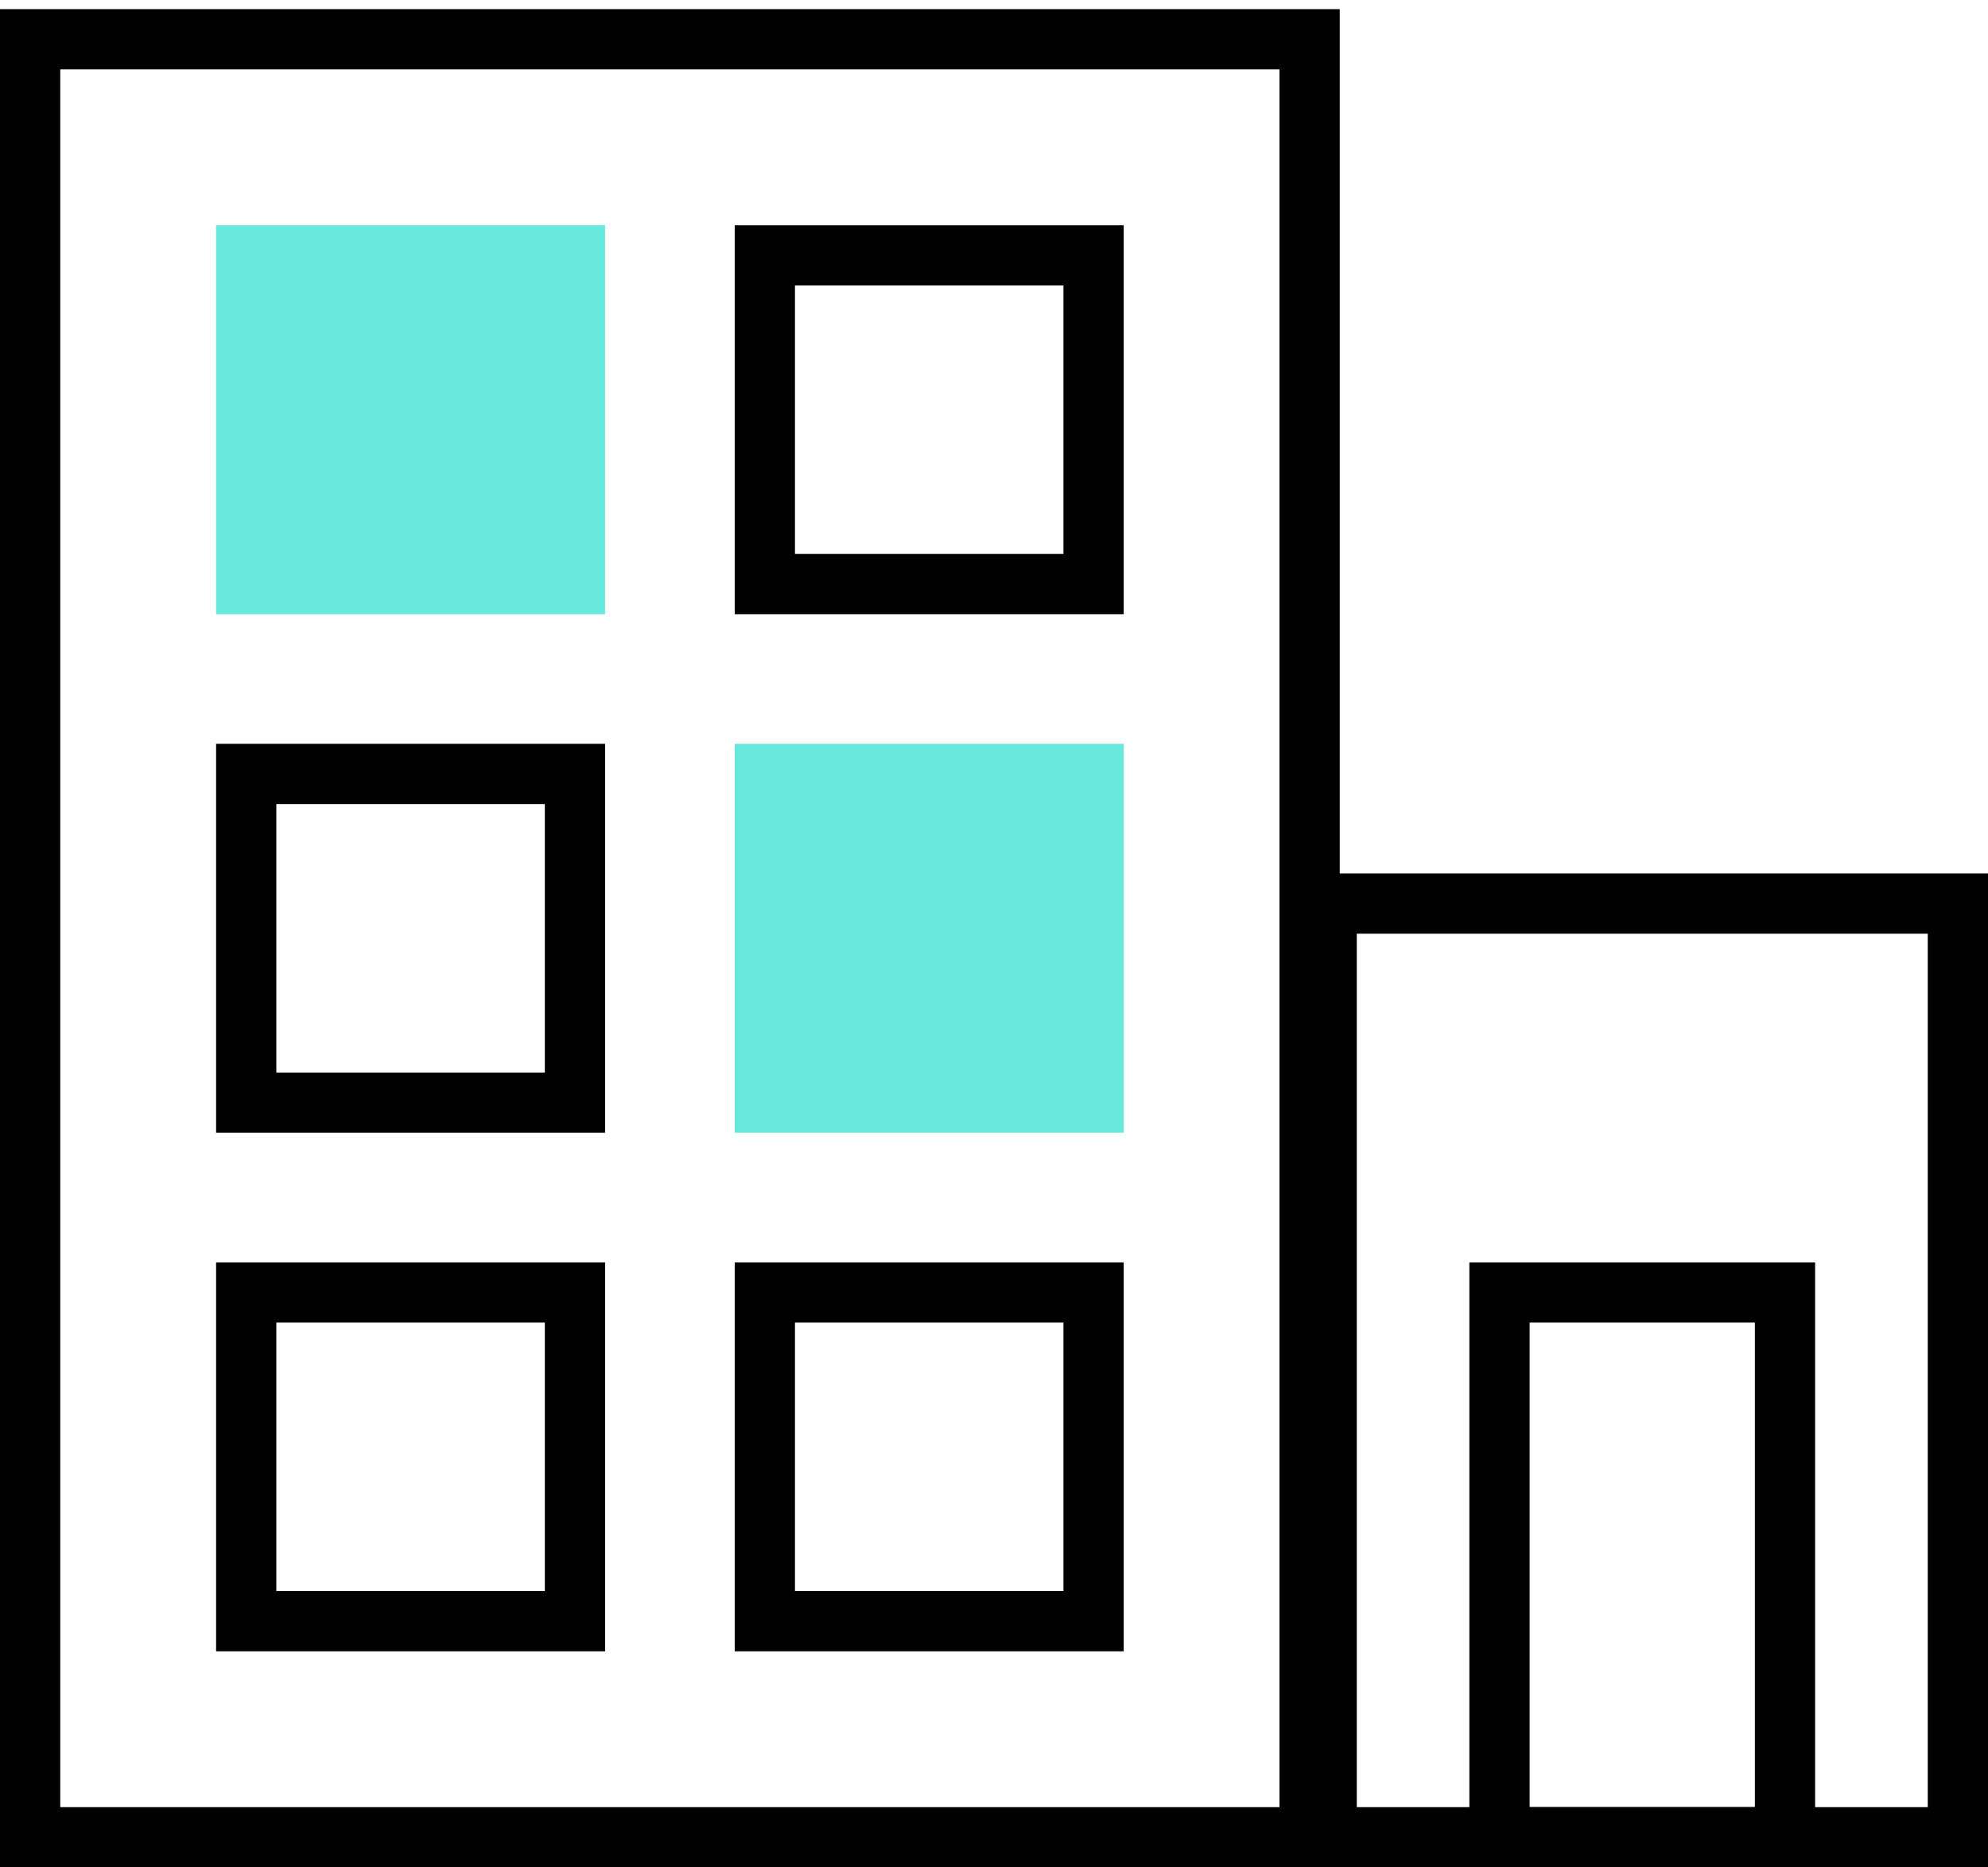
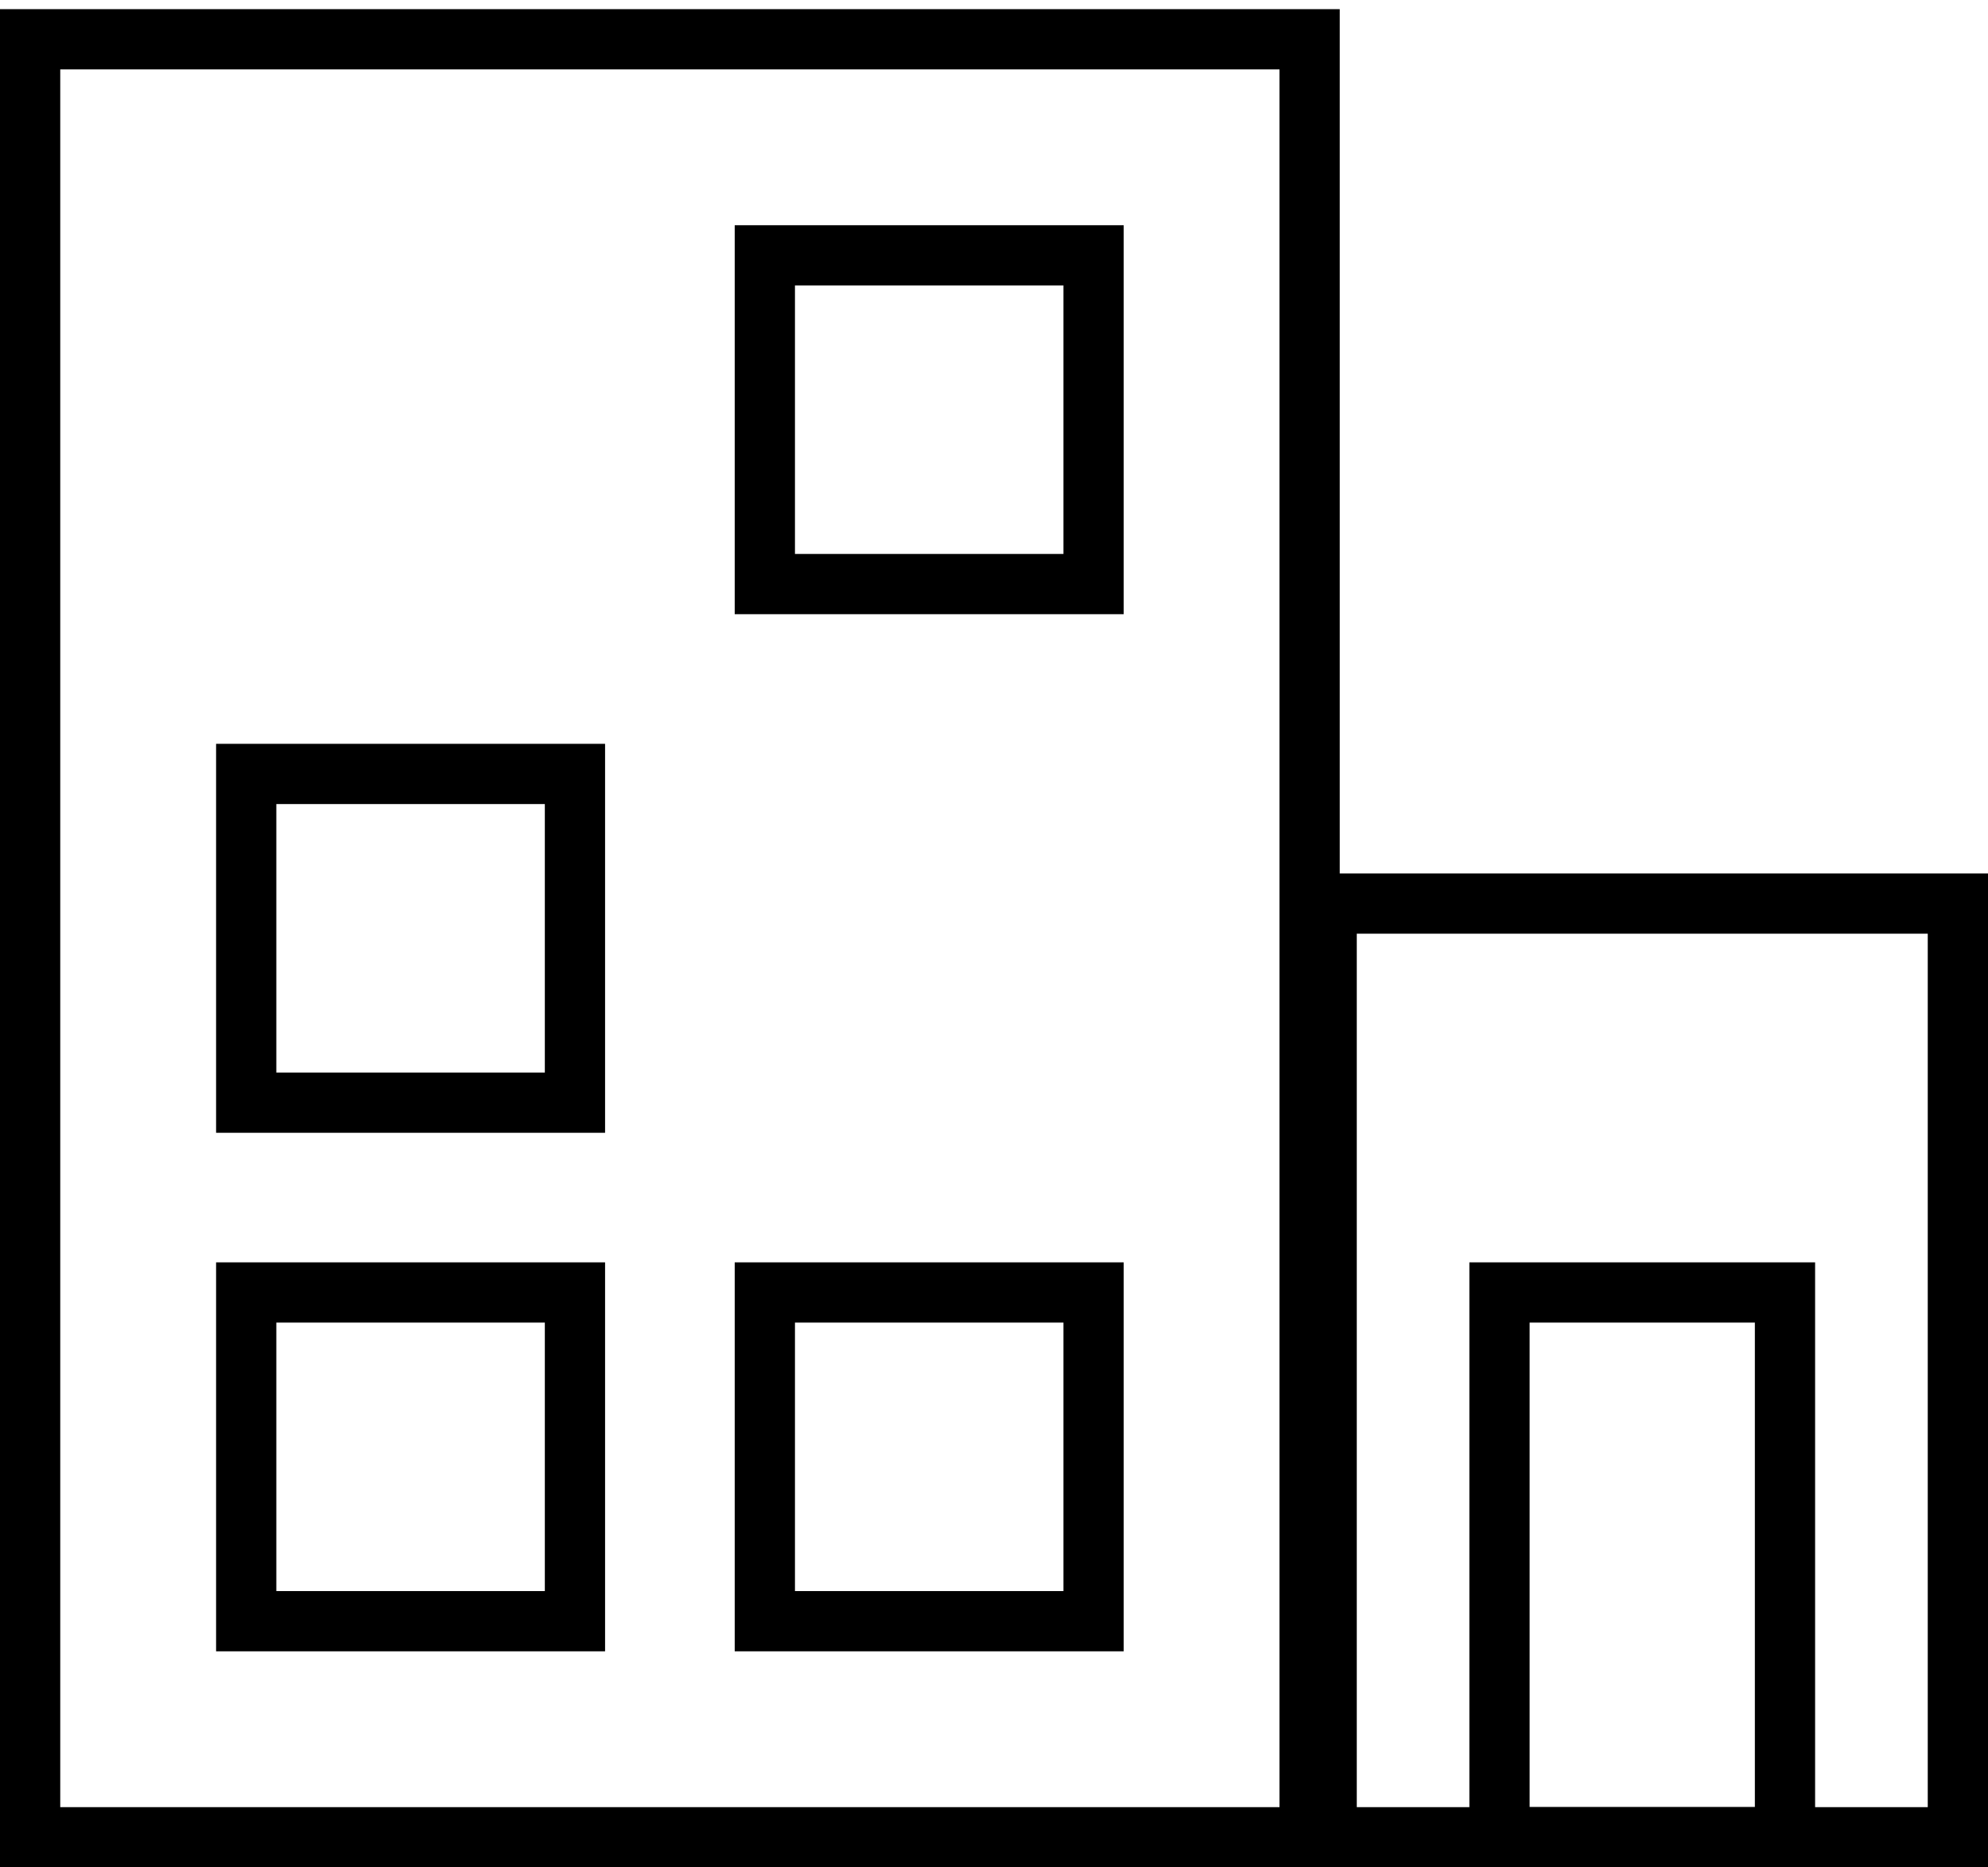
<svg xmlns="http://www.w3.org/2000/svg" width="33" height="31" fill="none">
  <path stroke="#000" d="M.5.652h21.239V30.5H.5zM32.5 15H22.022v15.5H32.5z" />
-   <path fill="#67EADD" d="M3.587 3.739h6.457v6.457H3.587z" />
  <path stroke="#000" d="M4.087 12.848h5.457v5.457H4.087zm0 8.608h5.457v5.457H4.087zm8.609-17.217h5.457v5.457h-5.457zm12.195 17.217h4.739v9.043h-4.739z" />
-   <path fill="#67EADD" d="M12.196 12.348h6.457v6.457h-6.457z" />
  <path stroke="#000" d="M12.696 21.456h5.457v5.457h-5.457z" />
</svg>